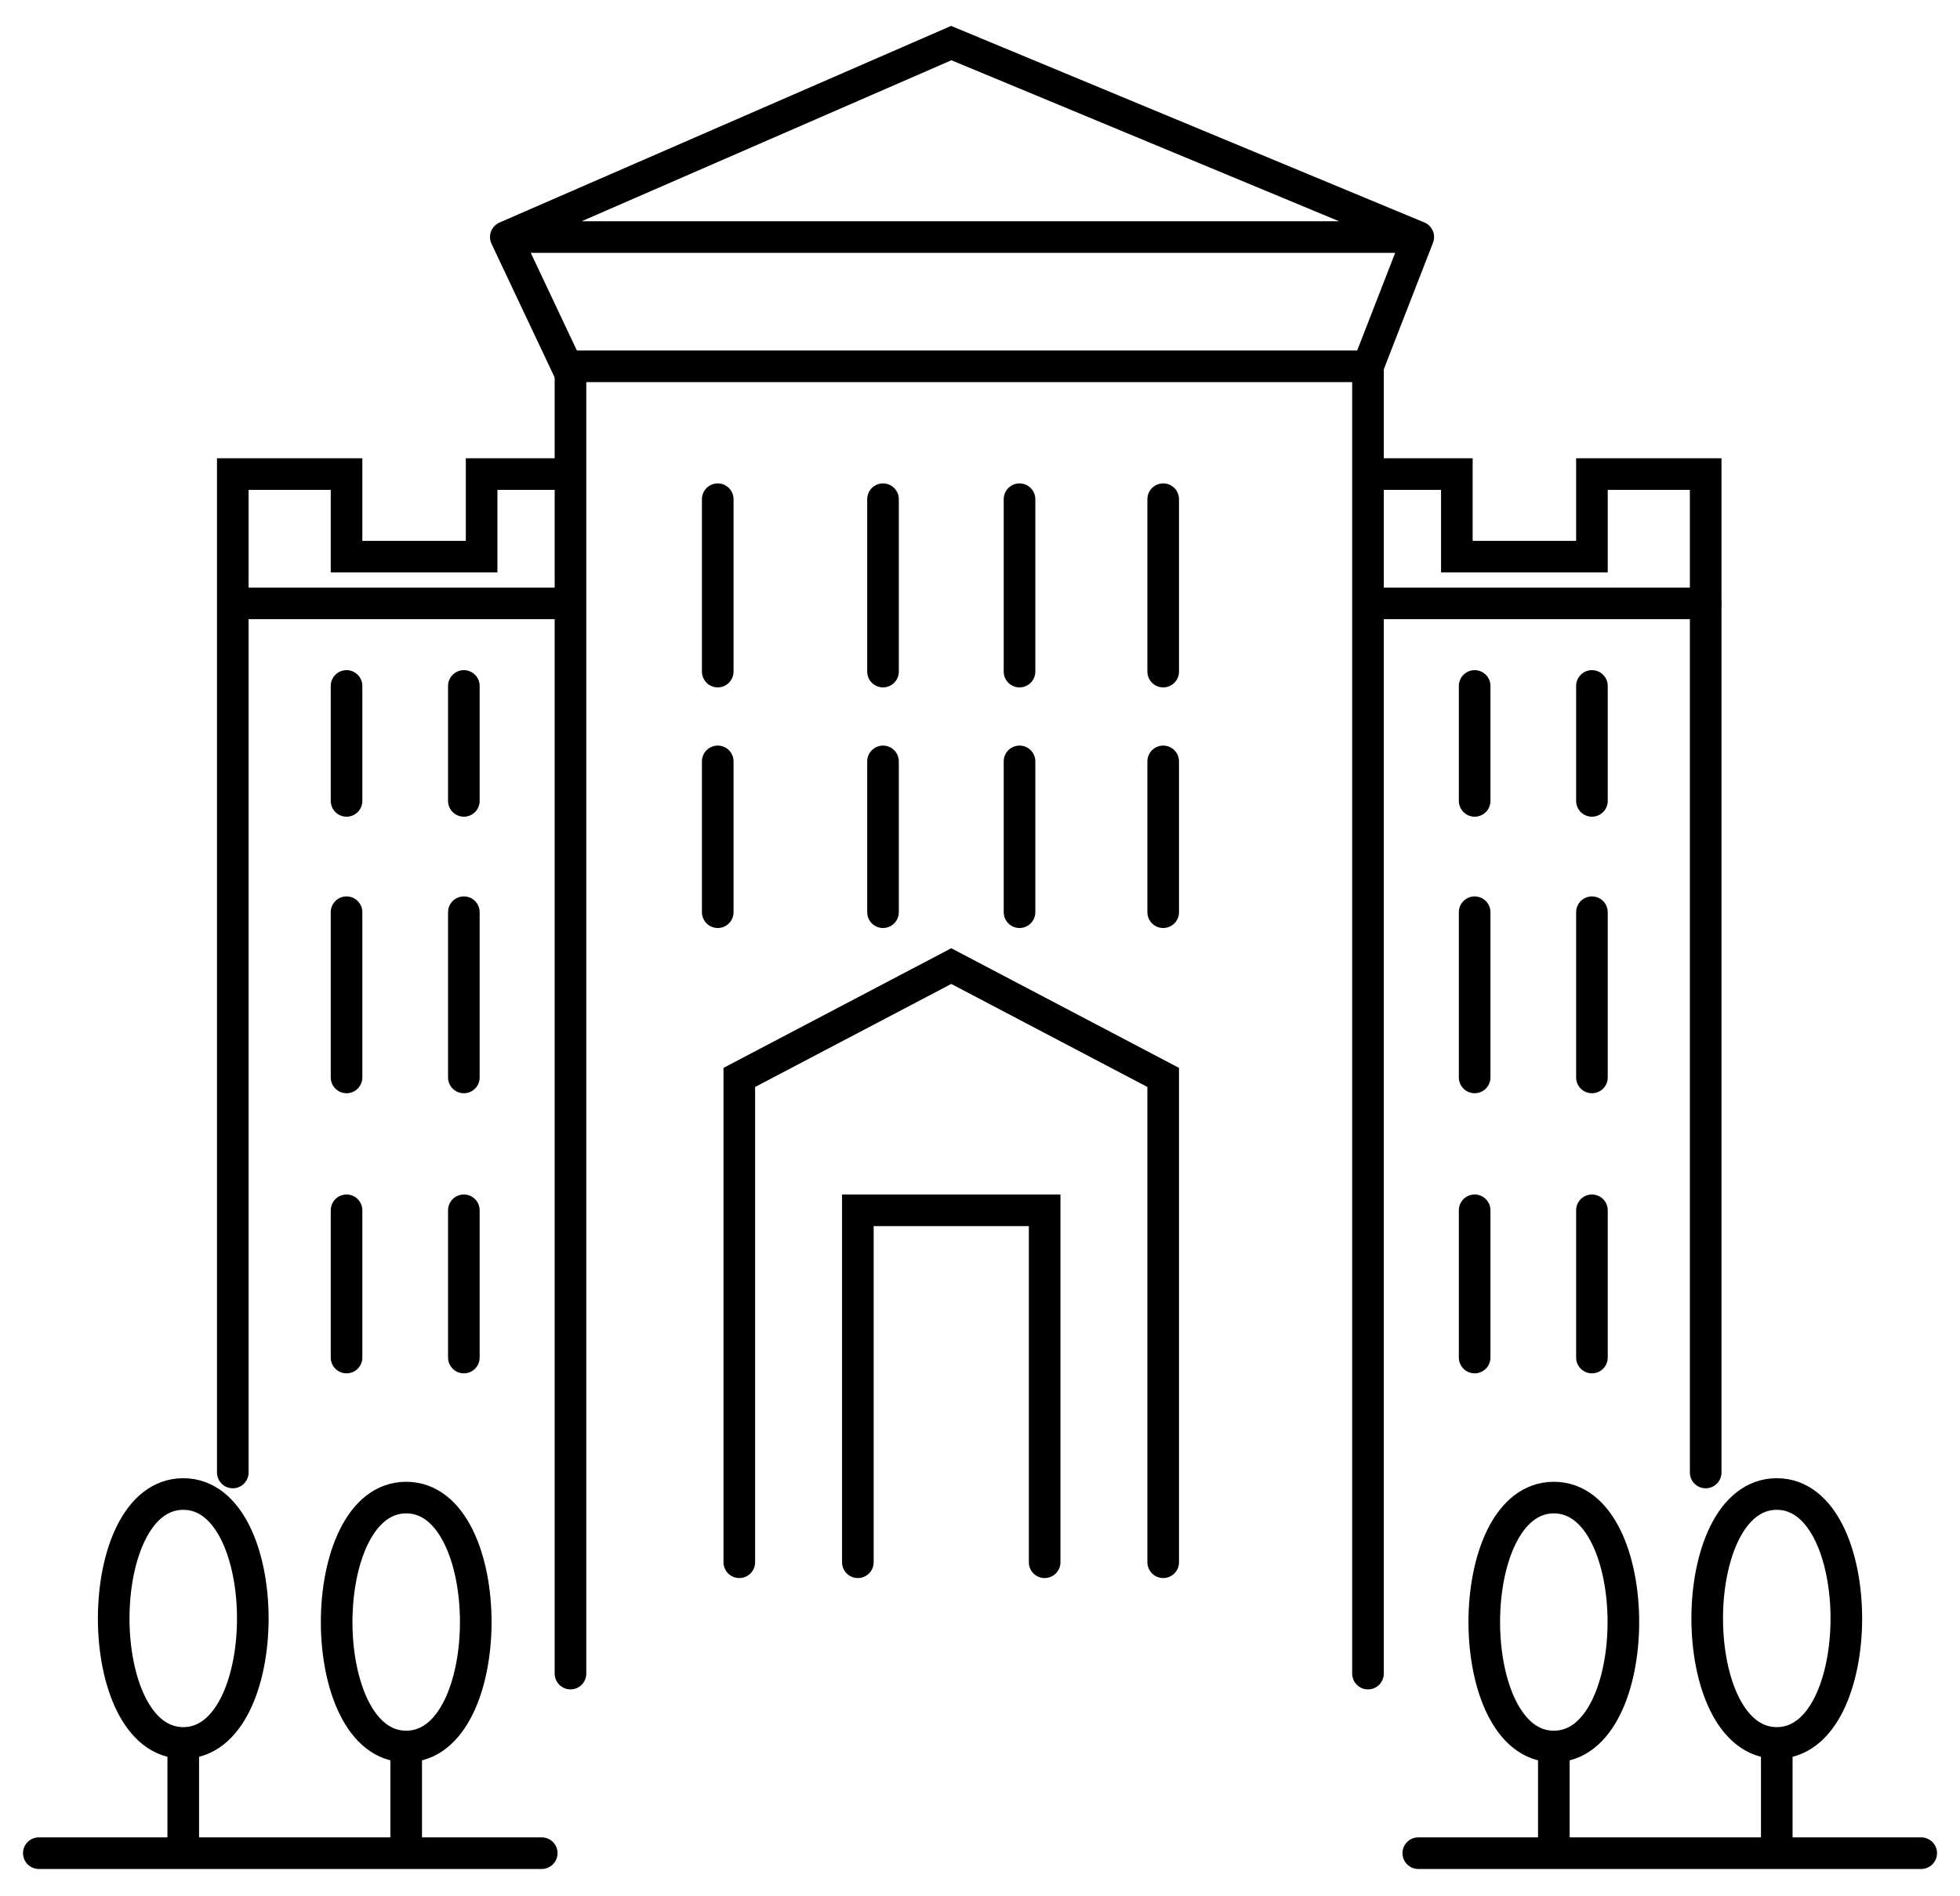
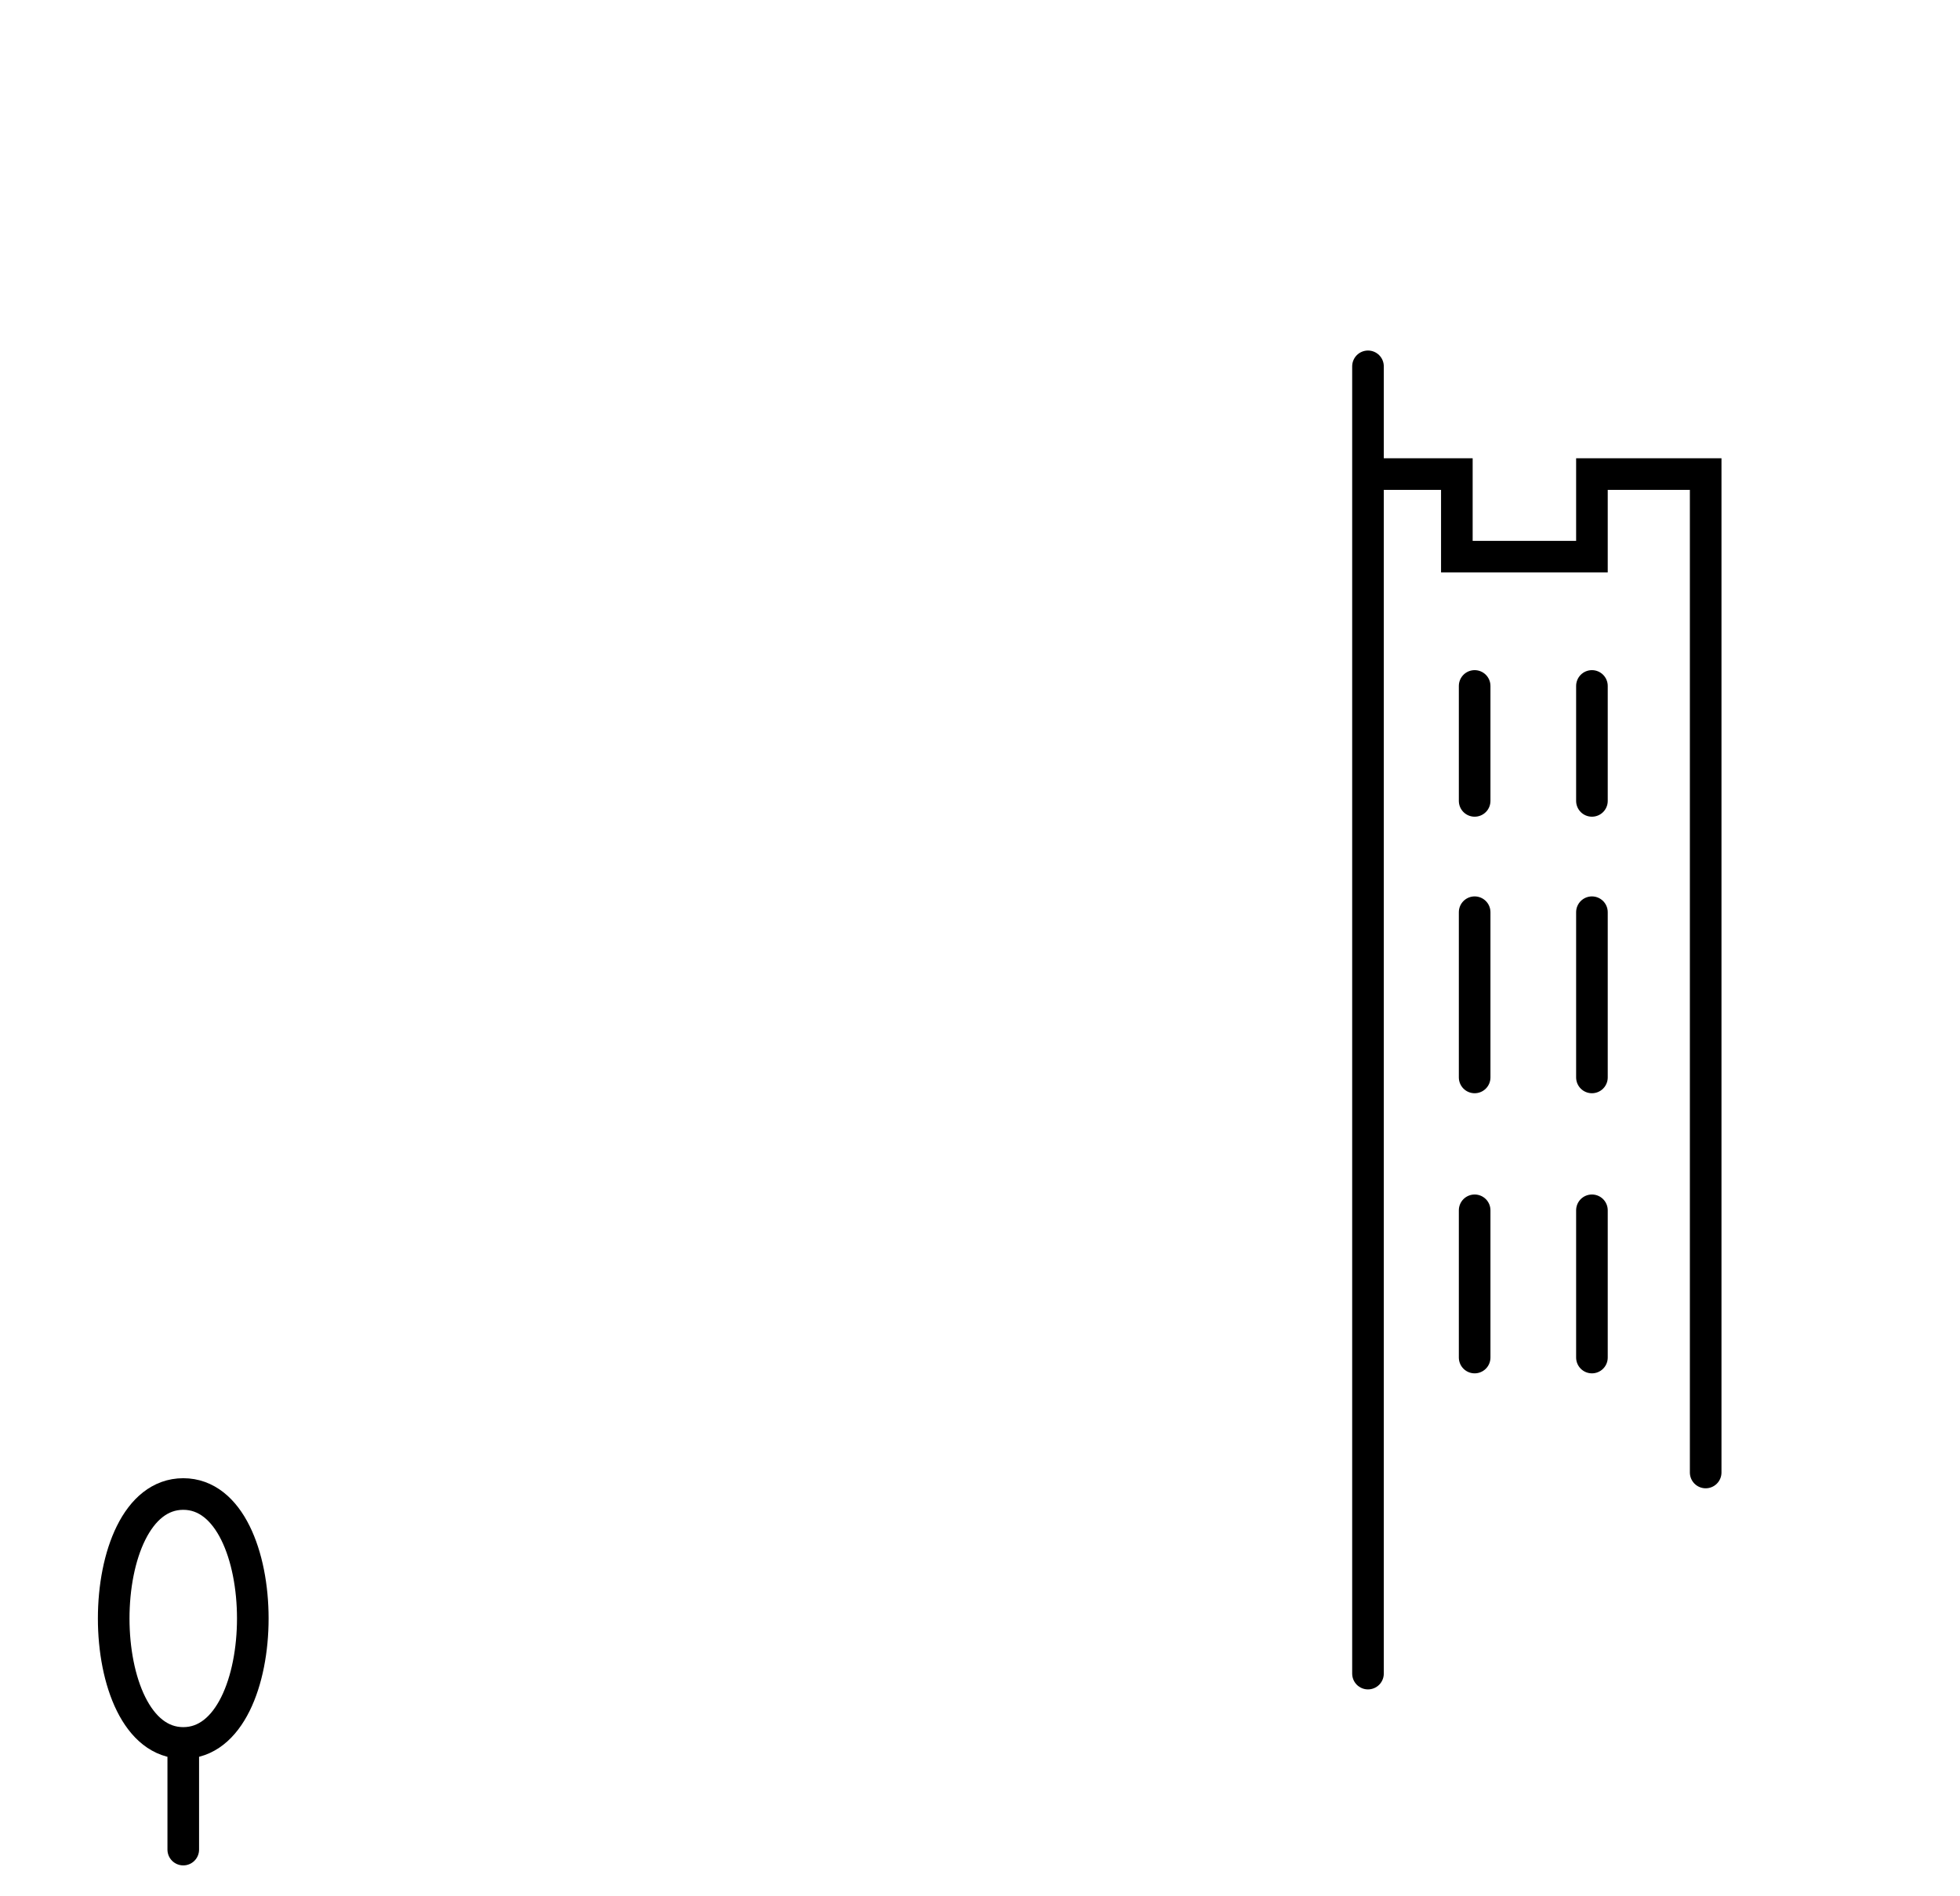
<svg xmlns="http://www.w3.org/2000/svg" width="62" height="60" viewBox="0 0 62 60" fill="none">
-   <path d="M16 7.5L17.932 11.591H43.273L44.864 7.5M16 7.5L30.091 1.363L44.864 7.5M16 7.5H44.864M23.386 49.431V34.091L30.091 30.568L36.795 34.091V49.431M22.704 15.795V21.25M27.932 15.795V21.25M32.25 15.795V21.25M36.795 15.795V21.25M22.704 24.091V28.863M27.932 24.091V28.863M32.25 24.091V28.863M36.795 24.091V28.863M27.136 49.431V38.295H33.045V49.431" stroke="black" stroke-linecap="round" />
  <path d="M43.273 11.591V15M43.273 15V52.954M43.273 15H46.084V17.613H50.357V15H53.955V46.591M46.647 21.704V25.341M50.357 21.704V25.341M46.647 28.863V34.091M50.357 28.863V34.091M46.647 38.295V42.954M50.357 38.295V42.954" stroke="black" stroke-linecap="round" />
-   <path d="M18.046 11.591V15M18.046 15H15.235V17.613H10.962V15H7.364V19.091M18.046 15V19.091M18.046 52.954V19.091M7.364 46.591V19.091M14.673 21.704V25.341M10.962 21.704V25.341M14.673 28.863V34.091M10.962 28.863V34.091M14.673 38.295V42.954M10.962 38.295V42.954M7.364 19.091H18.046M43.387 19.091H53.955" stroke="black" stroke-linecap="round" />
-   <path d="M44.864 58.636H49.152M60.773 58.636H49.152M49.152 58.636C49.152 58.636 49.152 56.579 49.152 55.261M49.152 55.261C46.218 55.261 46.218 47.385 49.152 47.385C52.085 47.385 52.085 55.261 49.152 55.261Z" stroke="black" stroke-linecap="round" />
-   <path d="M56.204 58.523C56.204 58.523 56.204 56.466 56.204 55.148M56.204 55.148C53.27 55.148 53.27 47.272 56.204 47.272C59.138 47.272 59.138 55.148 56.204 55.148Z" stroke="black" stroke-linecap="round" />
-   <path d="M17.137 58.636H12.849M1.228 58.636H12.849M12.849 58.636C12.849 58.636 12.849 56.579 12.849 55.261M12.849 55.261C15.783 55.261 15.783 47.385 12.849 47.385C9.916 47.385 9.916 55.261 12.849 55.261Z" stroke="black" stroke-linecap="round" />
  <path d="M5.797 58.523C5.797 58.523 5.797 56.466 5.797 55.148M5.797 55.148C8.73 55.148 8.73 47.272 5.797 47.272C2.863 47.272 2.863 55.148 5.797 55.148Z" stroke="black" stroke-linecap="round" />
</svg>